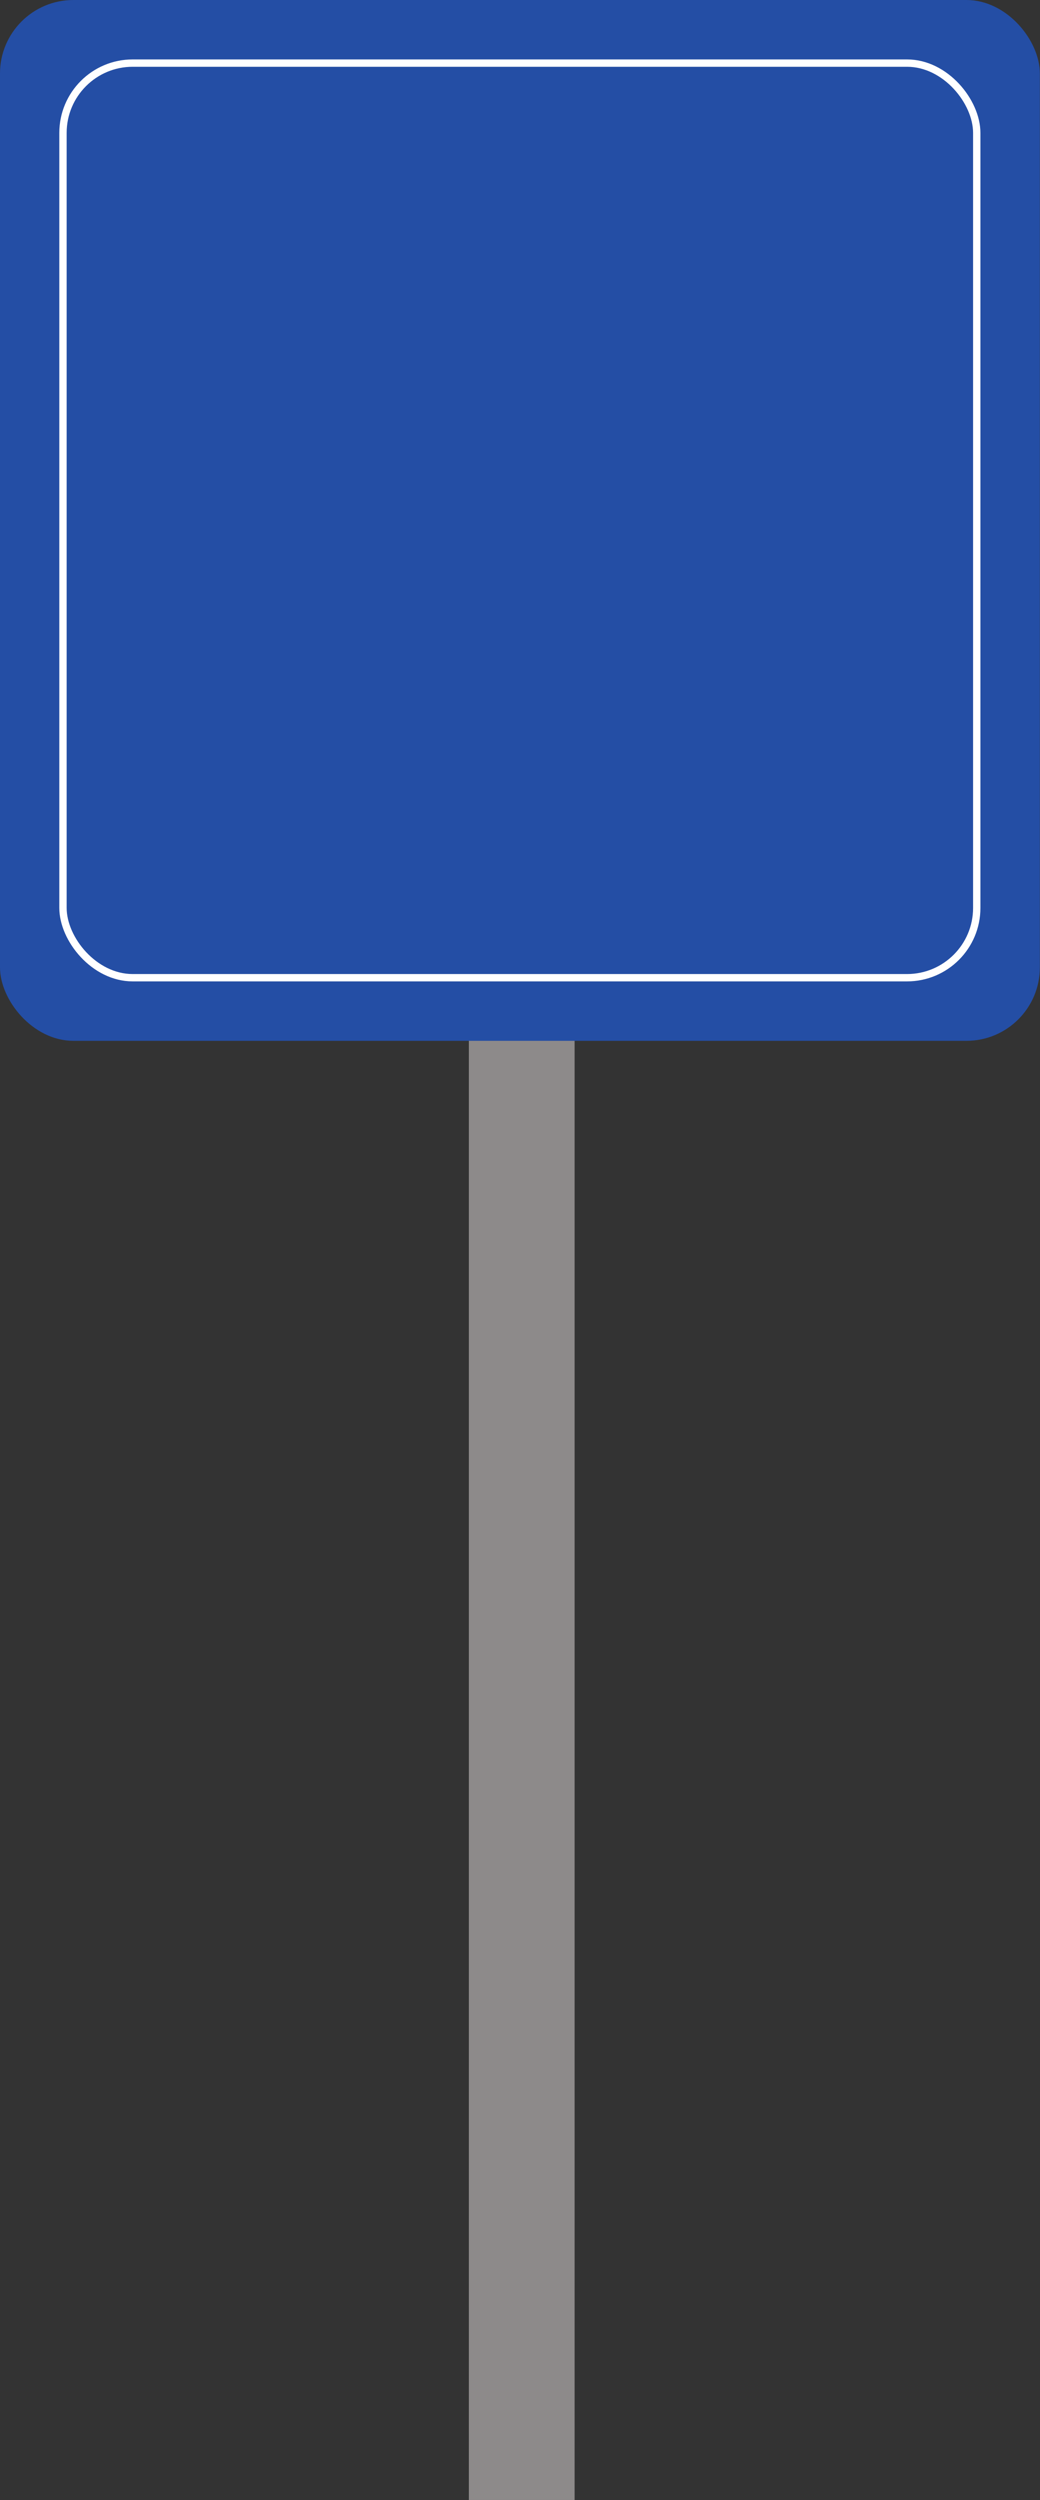
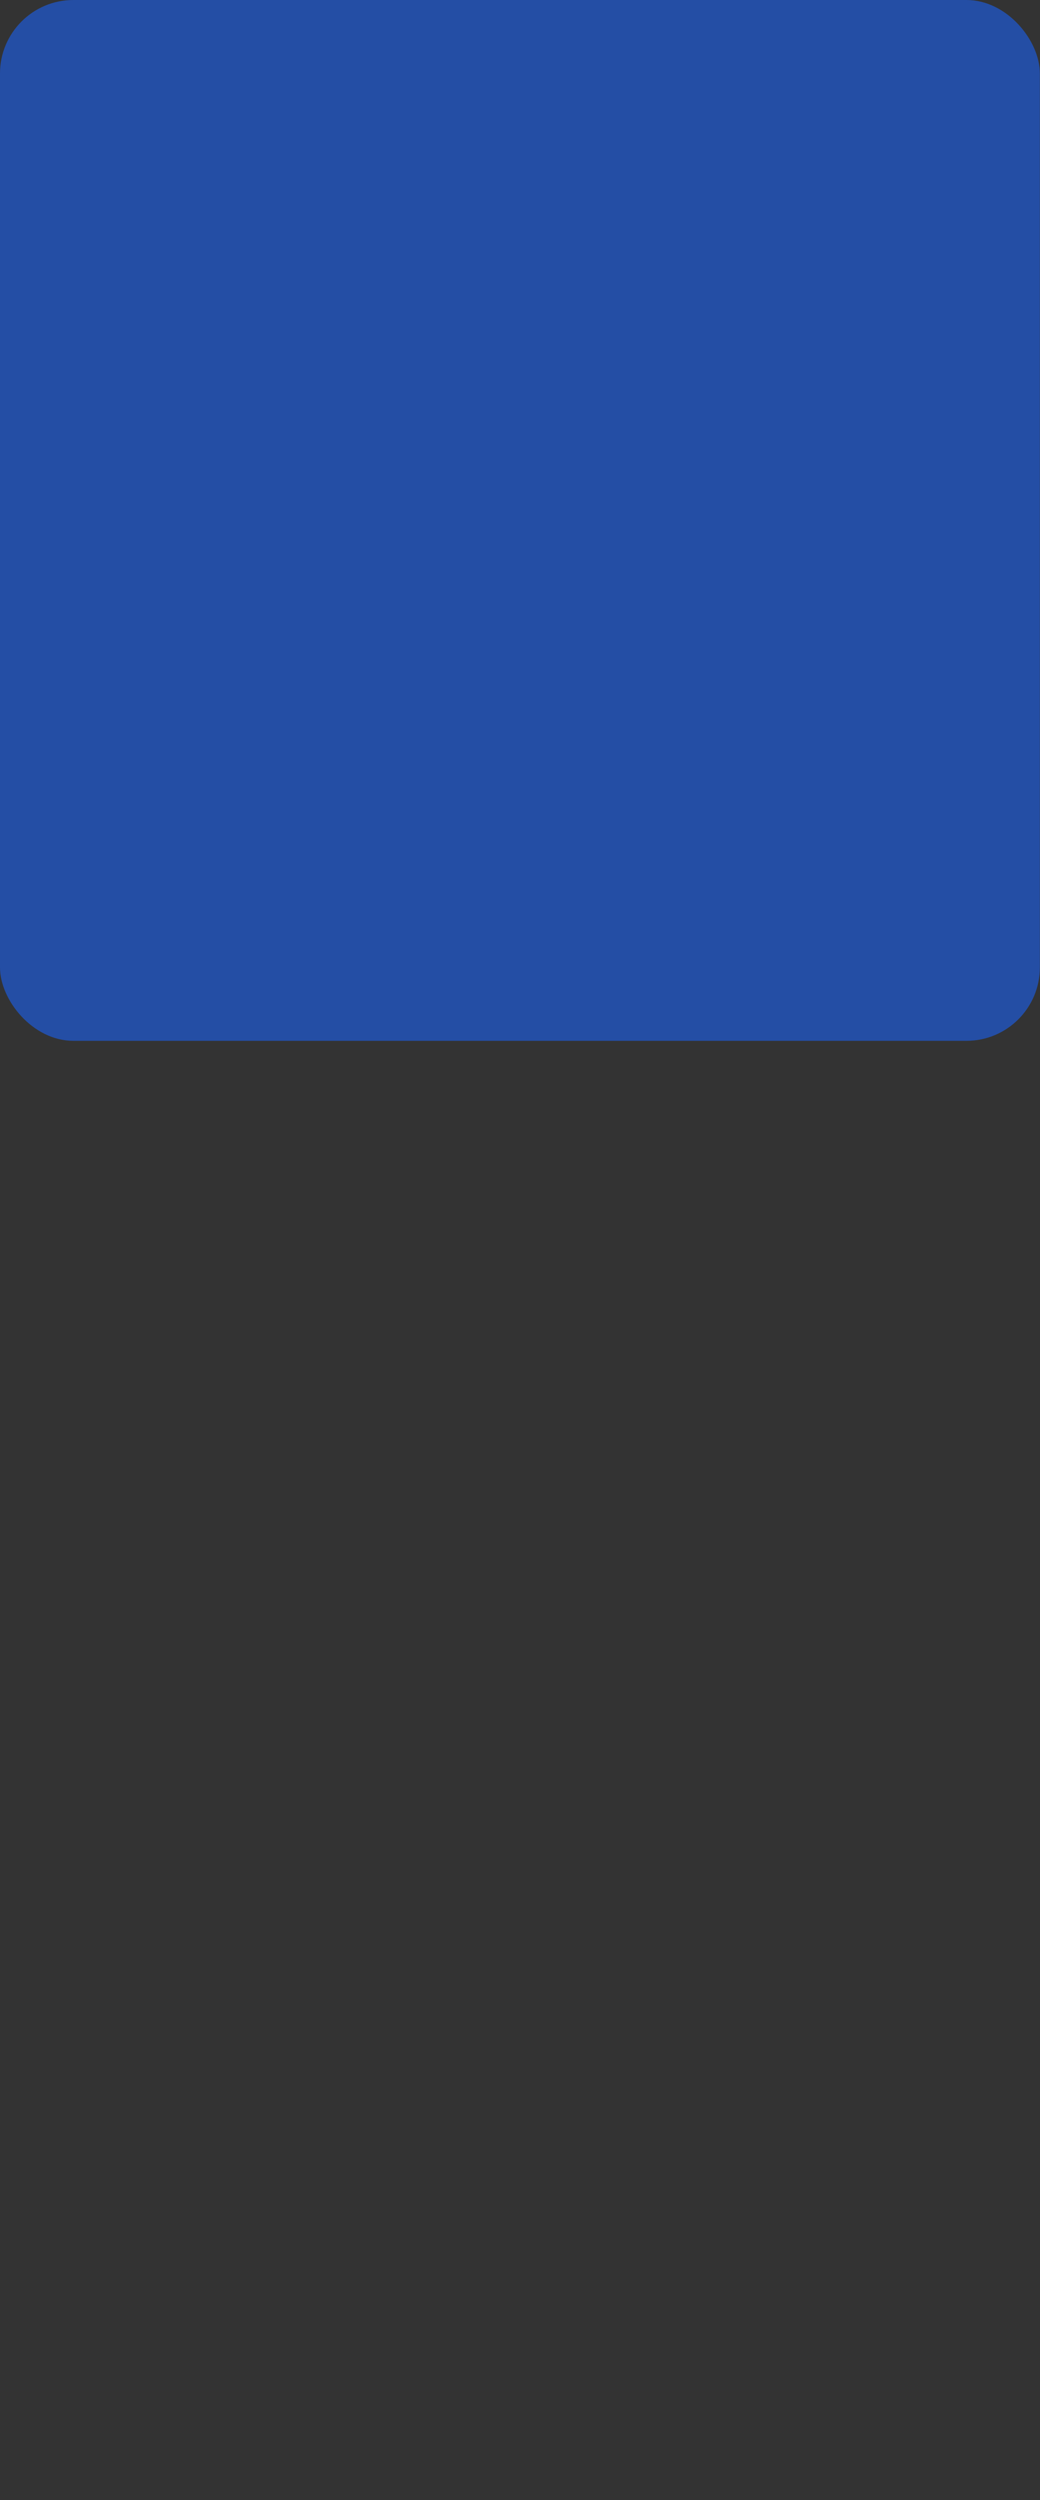
<svg xmlns="http://www.w3.org/2000/svg" width="244" height="586" viewBox="0 0 244 586" fill="none">
  <rect x="0" y="0" width="244" height="586" fill="#333333" stroke="none" />
-   <rect x="110" y="215.966" width="24.812" height="370.02" fill="#8D8A8A" />
  <rect width="243.967" height="243.967" rx="17.219" fill="#244EA5" />
-   <rect x="14.777" y="14.791" width="214.384" height="214.384" rx="16.358" stroke="white" stroke-width="1.722" />
</svg>